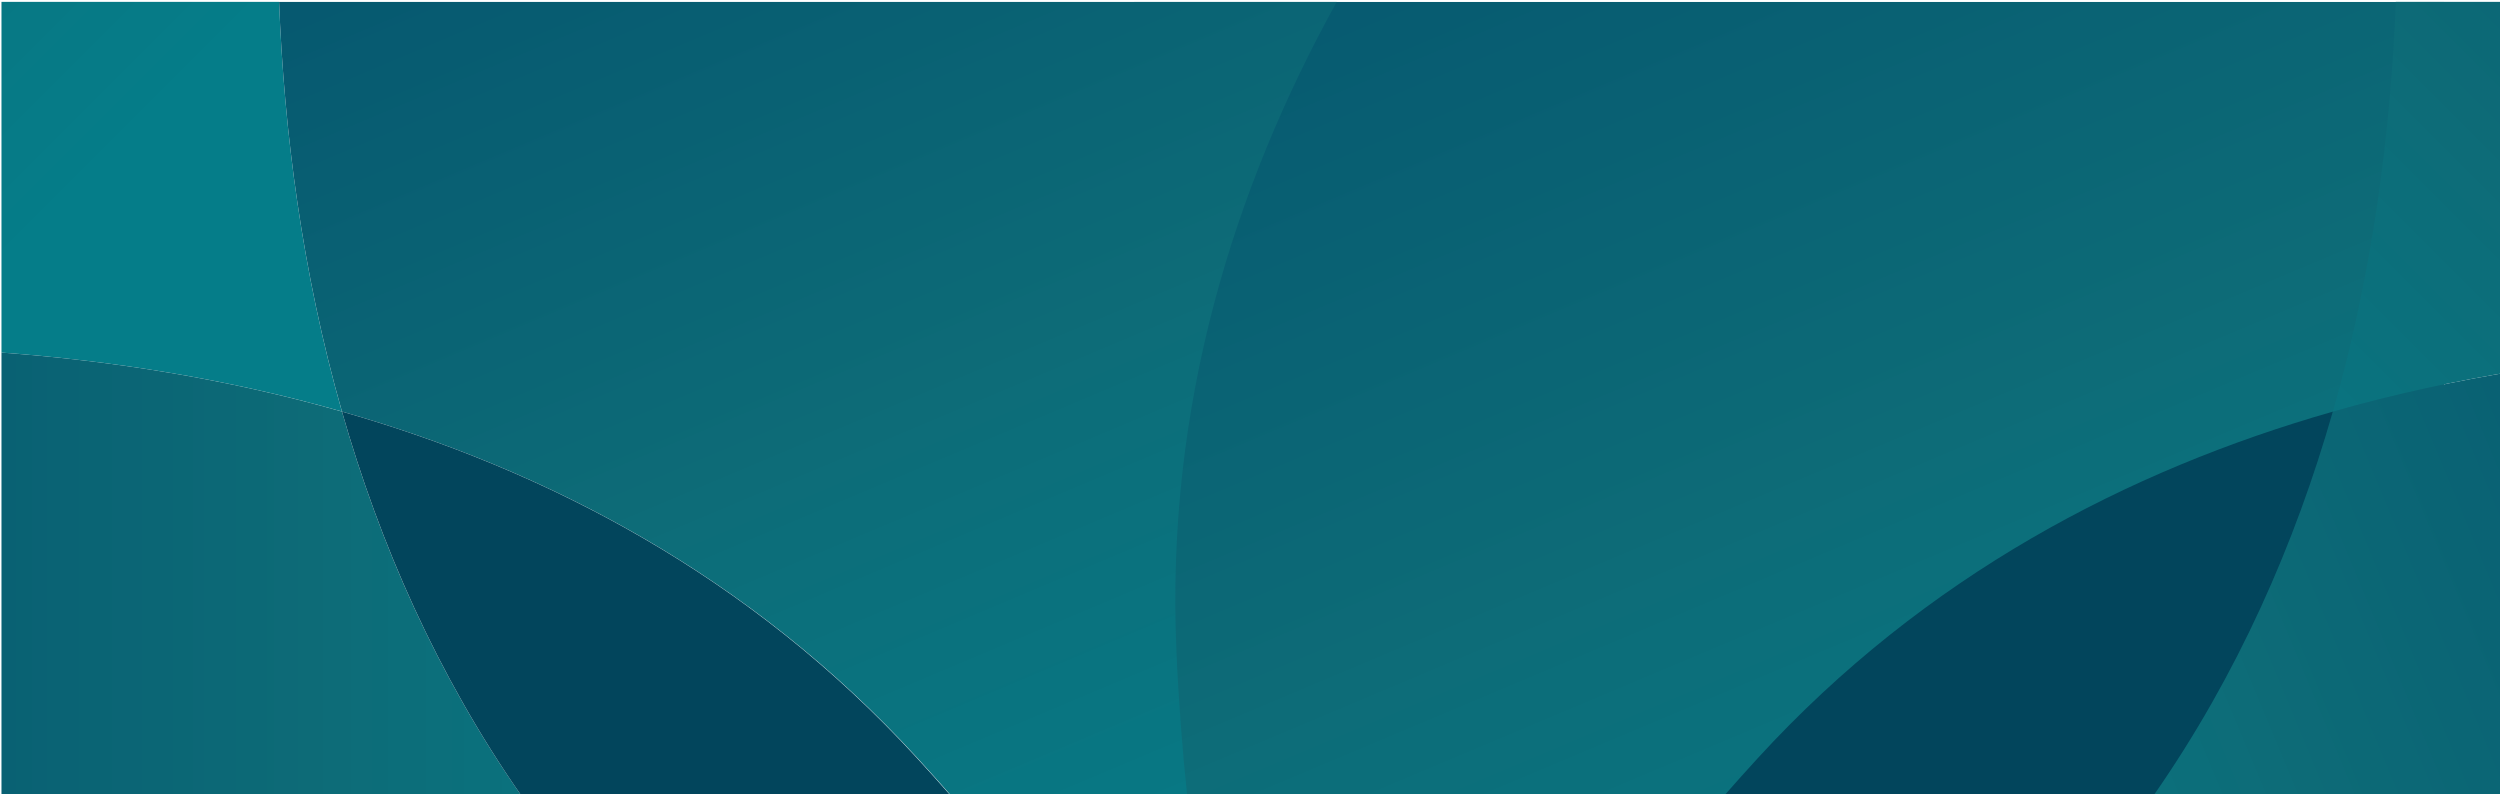
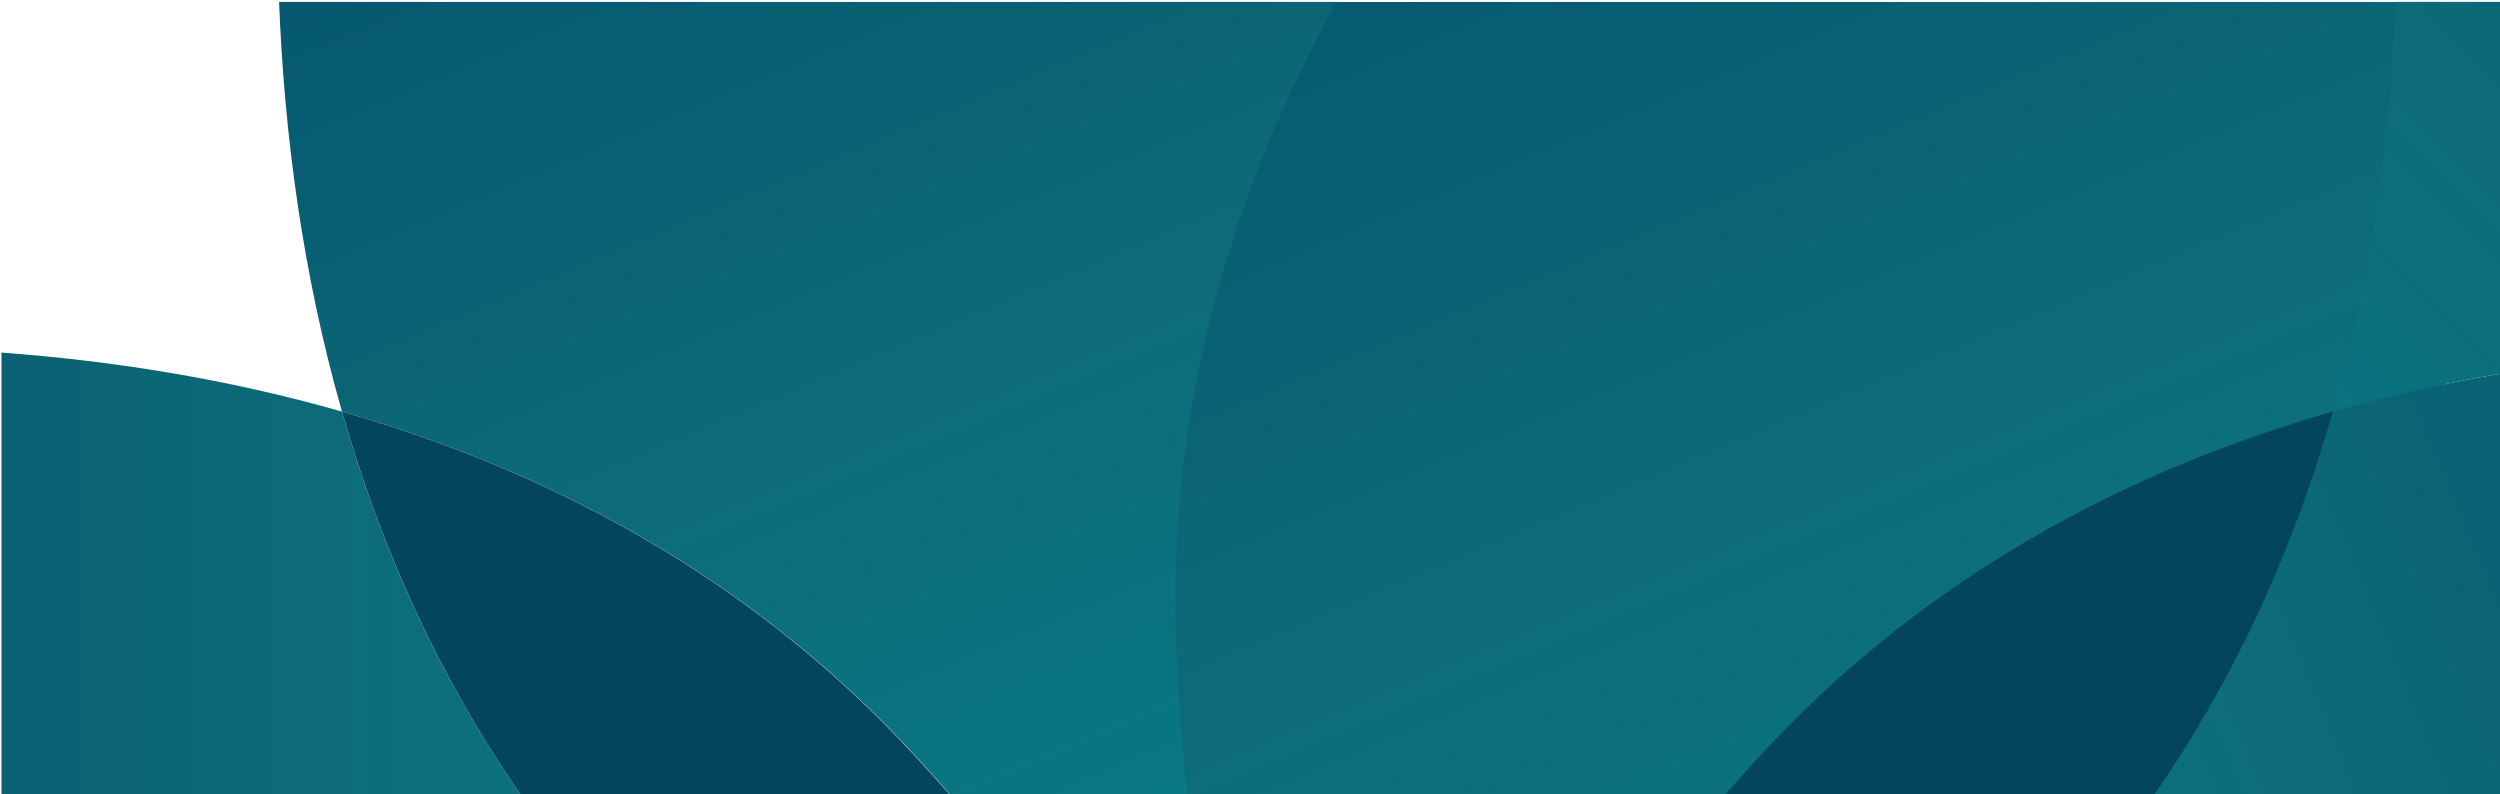
<svg xmlns="http://www.w3.org/2000/svg" version="1.1" id="Réteg_1" x="0px" y="0px" viewBox="0 0 5072 1611" style="enable-background:new 0 0 5072 1611;" xml:space="preserve">
  <style type="text/css">
	.st0{fill:url(#SVGID_1_);}
	.st1{fill:url(#SVGID_2_);}
	.st2{fill:url(#SVGID_3_);}
	.st3{fill:url(#SVGID_4_);}
	.st4{fill:url(#SVGID_5_);}
	.st5{fill:url(#SVGID_6_);}
	.st6{fill:#02455C;}
</style>
  <g>
    <linearGradient id="SVGID_1_" gradientUnits="userSpaceOnUse" x1="2250.646" y1="-2462.447" x2="4591.187" y2="3091.017">
      <stop offset="0.142" style="stop-color:#02455C" />
      <stop offset="0.387" style="stop-color:#065970" />
      <stop offset="0.612" style="stop-color:#0D6B77" />
      <stop offset="0.619" style="stop-color:#0D6C78" />
      <stop offset="0.875" style="stop-color:#057D89" />
    </linearGradient>
    <rect x="2300.7" y="4" class="st0" width="2657.6" height="1610.1" />
    <linearGradient id="SVGID_2_" gradientUnits="userSpaceOnUse" x1="757.264" y1="-3551.979" x2="757.264" y2="-8981.006" gradientTransform="matrix(0.707 0.707 -0.707 0.707 530.537 3761.023)">
      <stop offset="0.125" style="stop-color:#057D89" />
      <stop offset="0.381" style="stop-color:#0D6C78" />
      <stop offset="0.388" style="stop-color:#0D6B77" />
      <stop offset="0.614" style="stop-color:#065970" />
      <stop offset="0.858" style="stop-color:#02455C" />
    </linearGradient>
    <path class="st1" d="M4733,835.1c125.6-35.9,251.4-62.9,375.4-82.9V3.8h-247.8C4850.3,266.5,4814.1,551.2,4733,835.1z" />
    <linearGradient id="SVGID_3_" gradientUnits="userSpaceOnUse" x1="3652.612" y1="-2857.064" x2="3652.612" y2="2571.97" gradientTransform="matrix(0.707 -0.707 0.707 0.707 -3674.547 1565.981)">
      <stop offset="0.142" style="stop-color:#02455C" />
      <stop offset="0.387" style="stop-color:#065970" />
      <stop offset="0.612" style="stop-color:#0D6B77" />
      <stop offset="0.619" style="stop-color:#0D6C78" />
      <stop offset="0.875" style="stop-color:#057D89" />
    </linearGradient>
-     <path class="st2" d="M3,715.3c222.3,16.5,456.8,52.8,690.7,119.6C612.7,551.2,576.5,266.4,566.2,3.8H3V715.3z" />
    <linearGradient id="SVGID_4_" gradientUnits="userSpaceOnUse" x1="7642.458" y1="91.395" x2="2639.761" y2="2174.302">
      <stop offset="0.142" style="stop-color:#02455C" />
      <stop offset="0.387" style="stop-color:#065970" />
      <stop offset="0.612" style="stop-color:#0D6B77" />
      <stop offset="0.619" style="stop-color:#0D6C78" />
      <stop offset="0.875" style="stop-color:#057D89" />
    </linearGradient>
    <path class="st3" d="M4369.1,1614.2h739.3v-862c-124,19.9-249.8,47-375.4,82.9C4656.7,1102,4540.6,1368.1,4369.1,1614.2z" />
    <linearGradient id="SVGID_5_" gradientUnits="userSpaceOnUse" x1="-2478.312" y1="1164.754" x2="2612.159" y2="1164.754">
      <stop offset="0.142" style="stop-color:#02455C" />
      <stop offset="0.387" style="stop-color:#065970" />
      <stop offset="0.612" style="stop-color:#0D6B77" />
      <stop offset="0.619" style="stop-color:#0D6C78" />
      <stop offset="0.875" style="stop-color:#057D89" />
    </linearGradient>
    <path class="st4" d="M3,715.3v898.8h1054.7C886.1,1368.1,770,1102,693.8,835C459.8,768.1,225.3,731.8,3,715.3z" />
    <linearGradient id="SVGID_6_" gradientUnits="userSpaceOnUse" x1="604.408" y1="-2186.91" x2="2650.546" y2="2668.018">
      <stop offset="0.142" style="stop-color:#02455C" />
      <stop offset="0.387" style="stop-color:#065970" />
      <stop offset="0.612" style="stop-color:#0D6B77" />
      <stop offset="0.619" style="stop-color:#0D6C78" />
      <stop offset="0.875" style="stop-color:#057D89" />
    </linearGradient>
    <path class="st5" d="M1860.9,1537.6c23.5,25.6,46.3,51.1,68.7,76.6h478.9c-9.8-94-17.4-192.2-21.8-294.1   c-21.8-498.6,117.2-940.3,325.2-1316.2H566.2c10.3,262.6,46.5,547.3,127.6,831.1C1108.9,953.5,1522,1167.9,1860.9,1537.6z" />
    <path class="st6" d="M3566.6,1537.7c-23.4,25.6-46.3,51.1-68.6,76.5h871c171.5-246.1,287.6-512.2,363.9-779.1   C4318.2,953.6,3905.4,1168,3566.6,1537.7z" />
    <path class="st6" d="M693.8,835c76.3,267,192.4,533.1,363.9,779.2h871c-22.3-25.5-45.2-51-68.7-76.6   C1521.3,1167.9,1108.6,953.5,693.8,835z" />
  </g>
</svg>